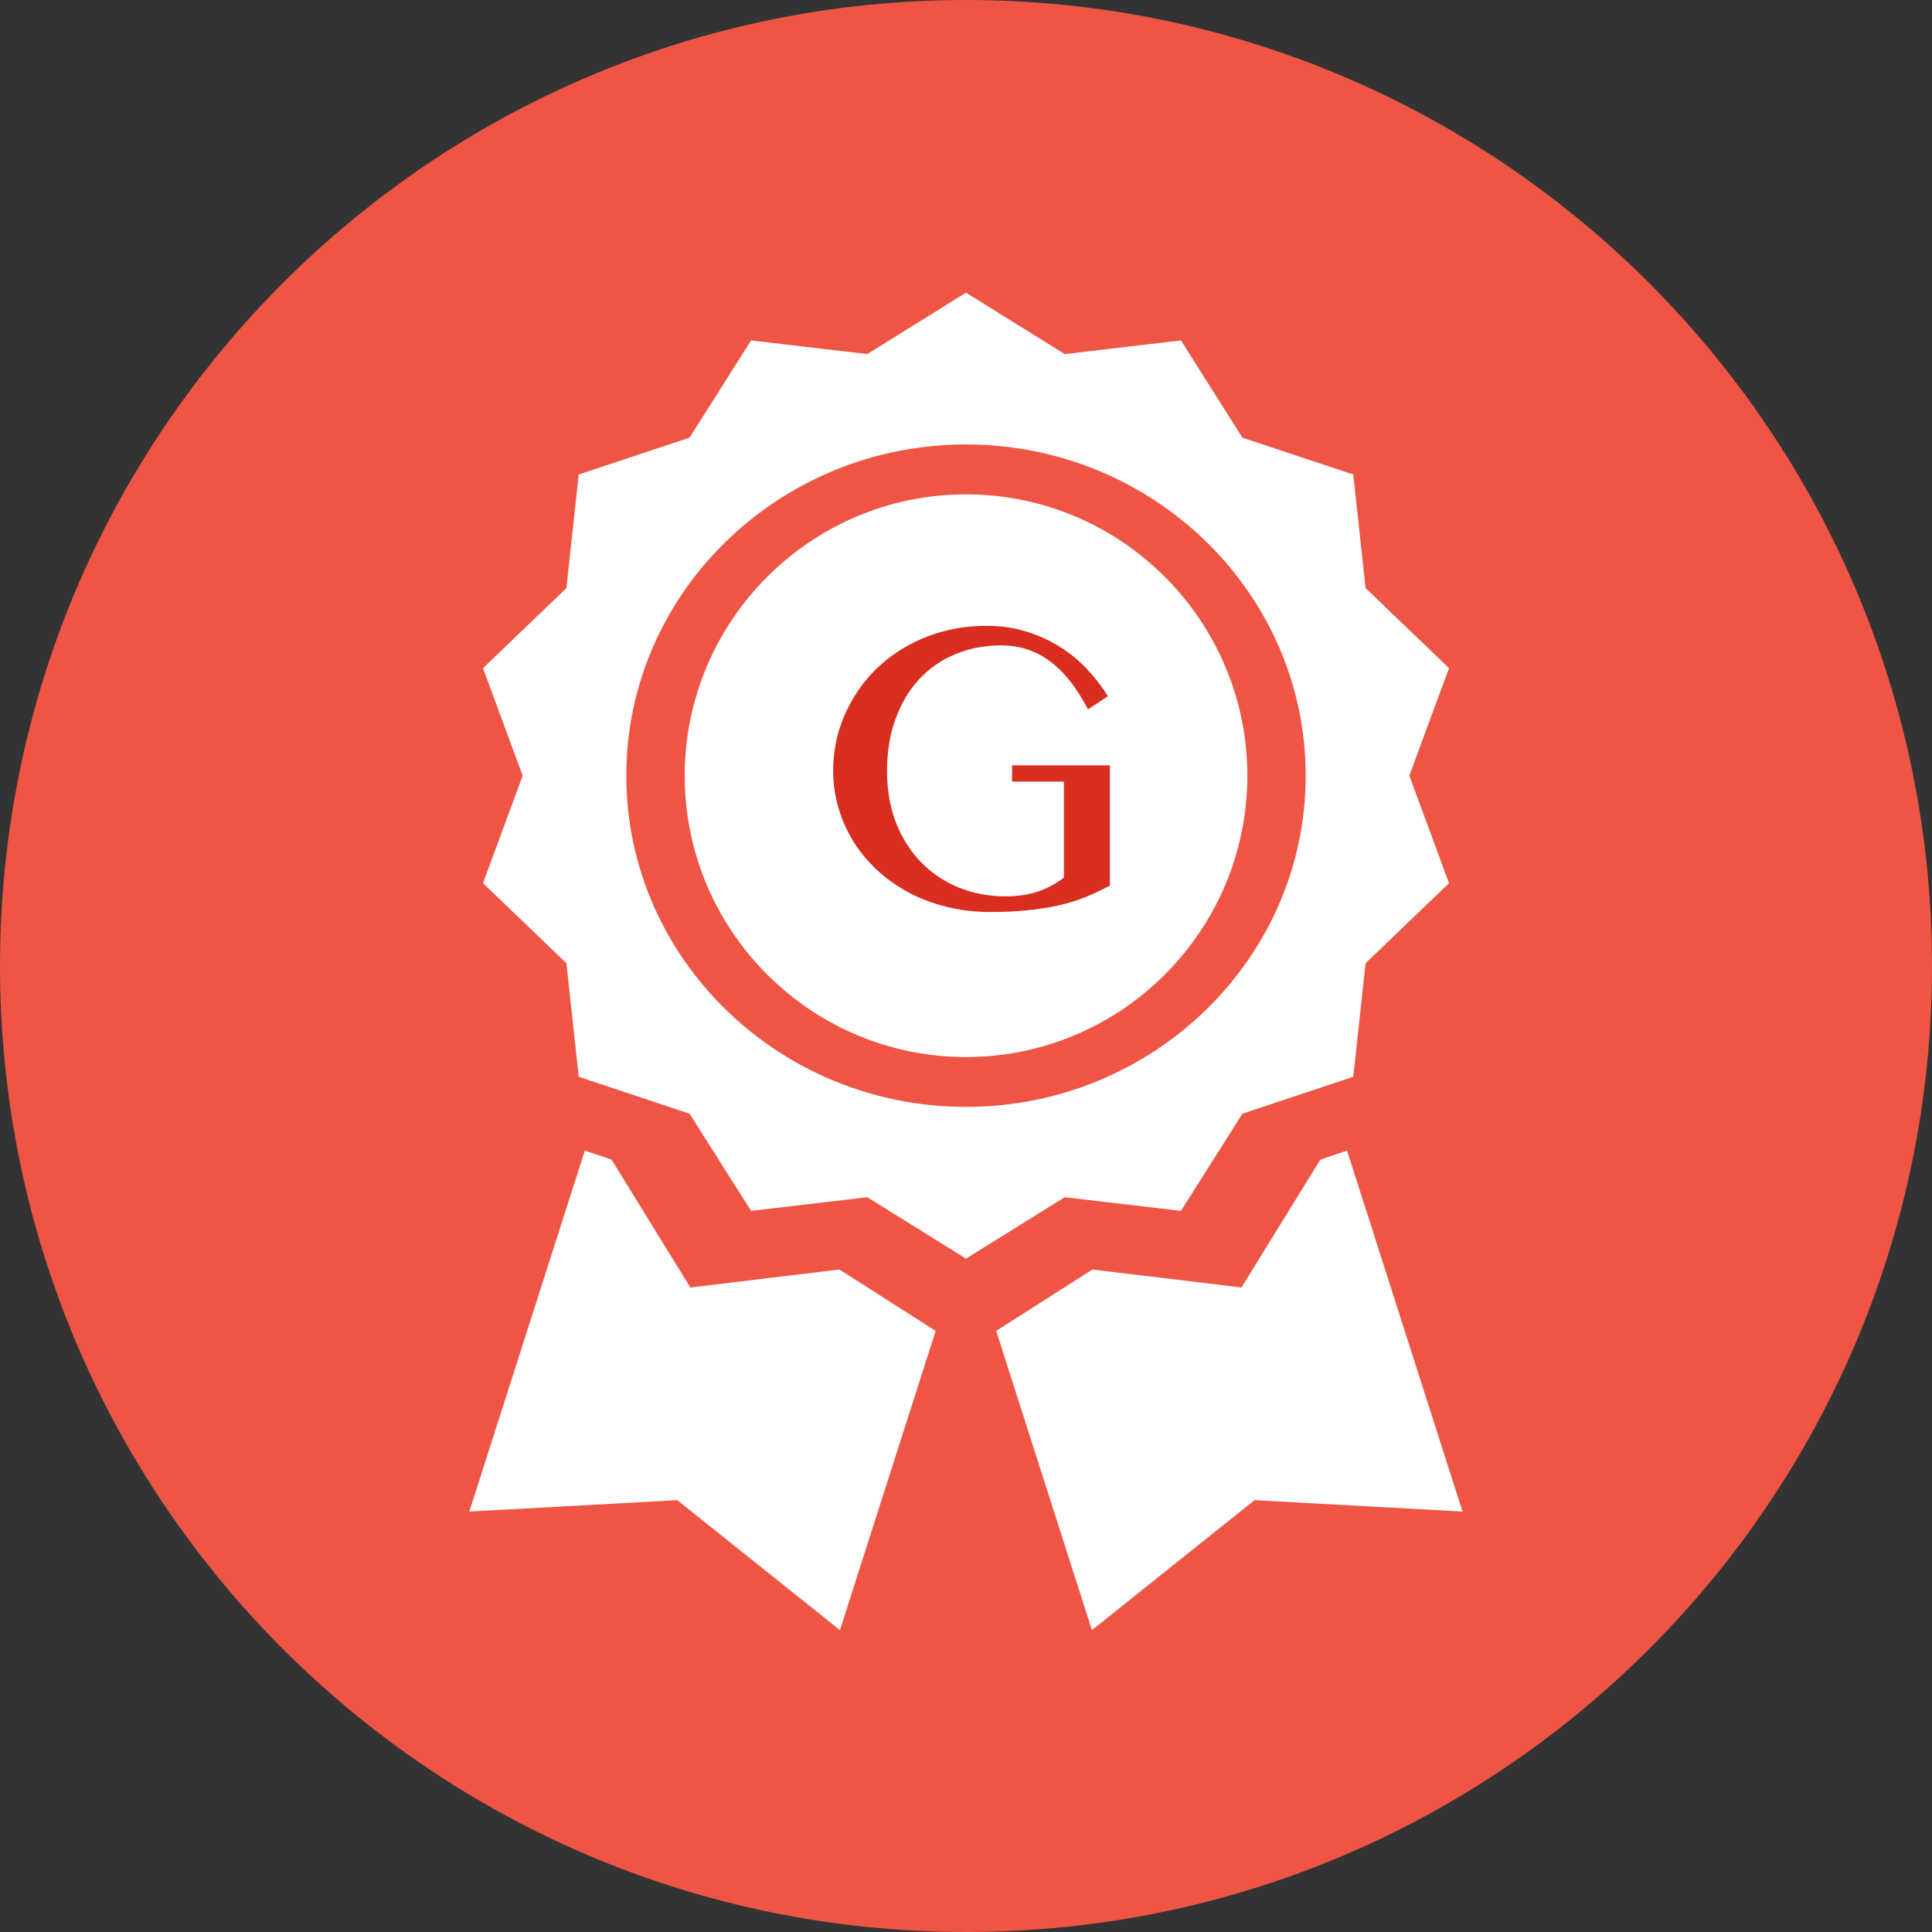
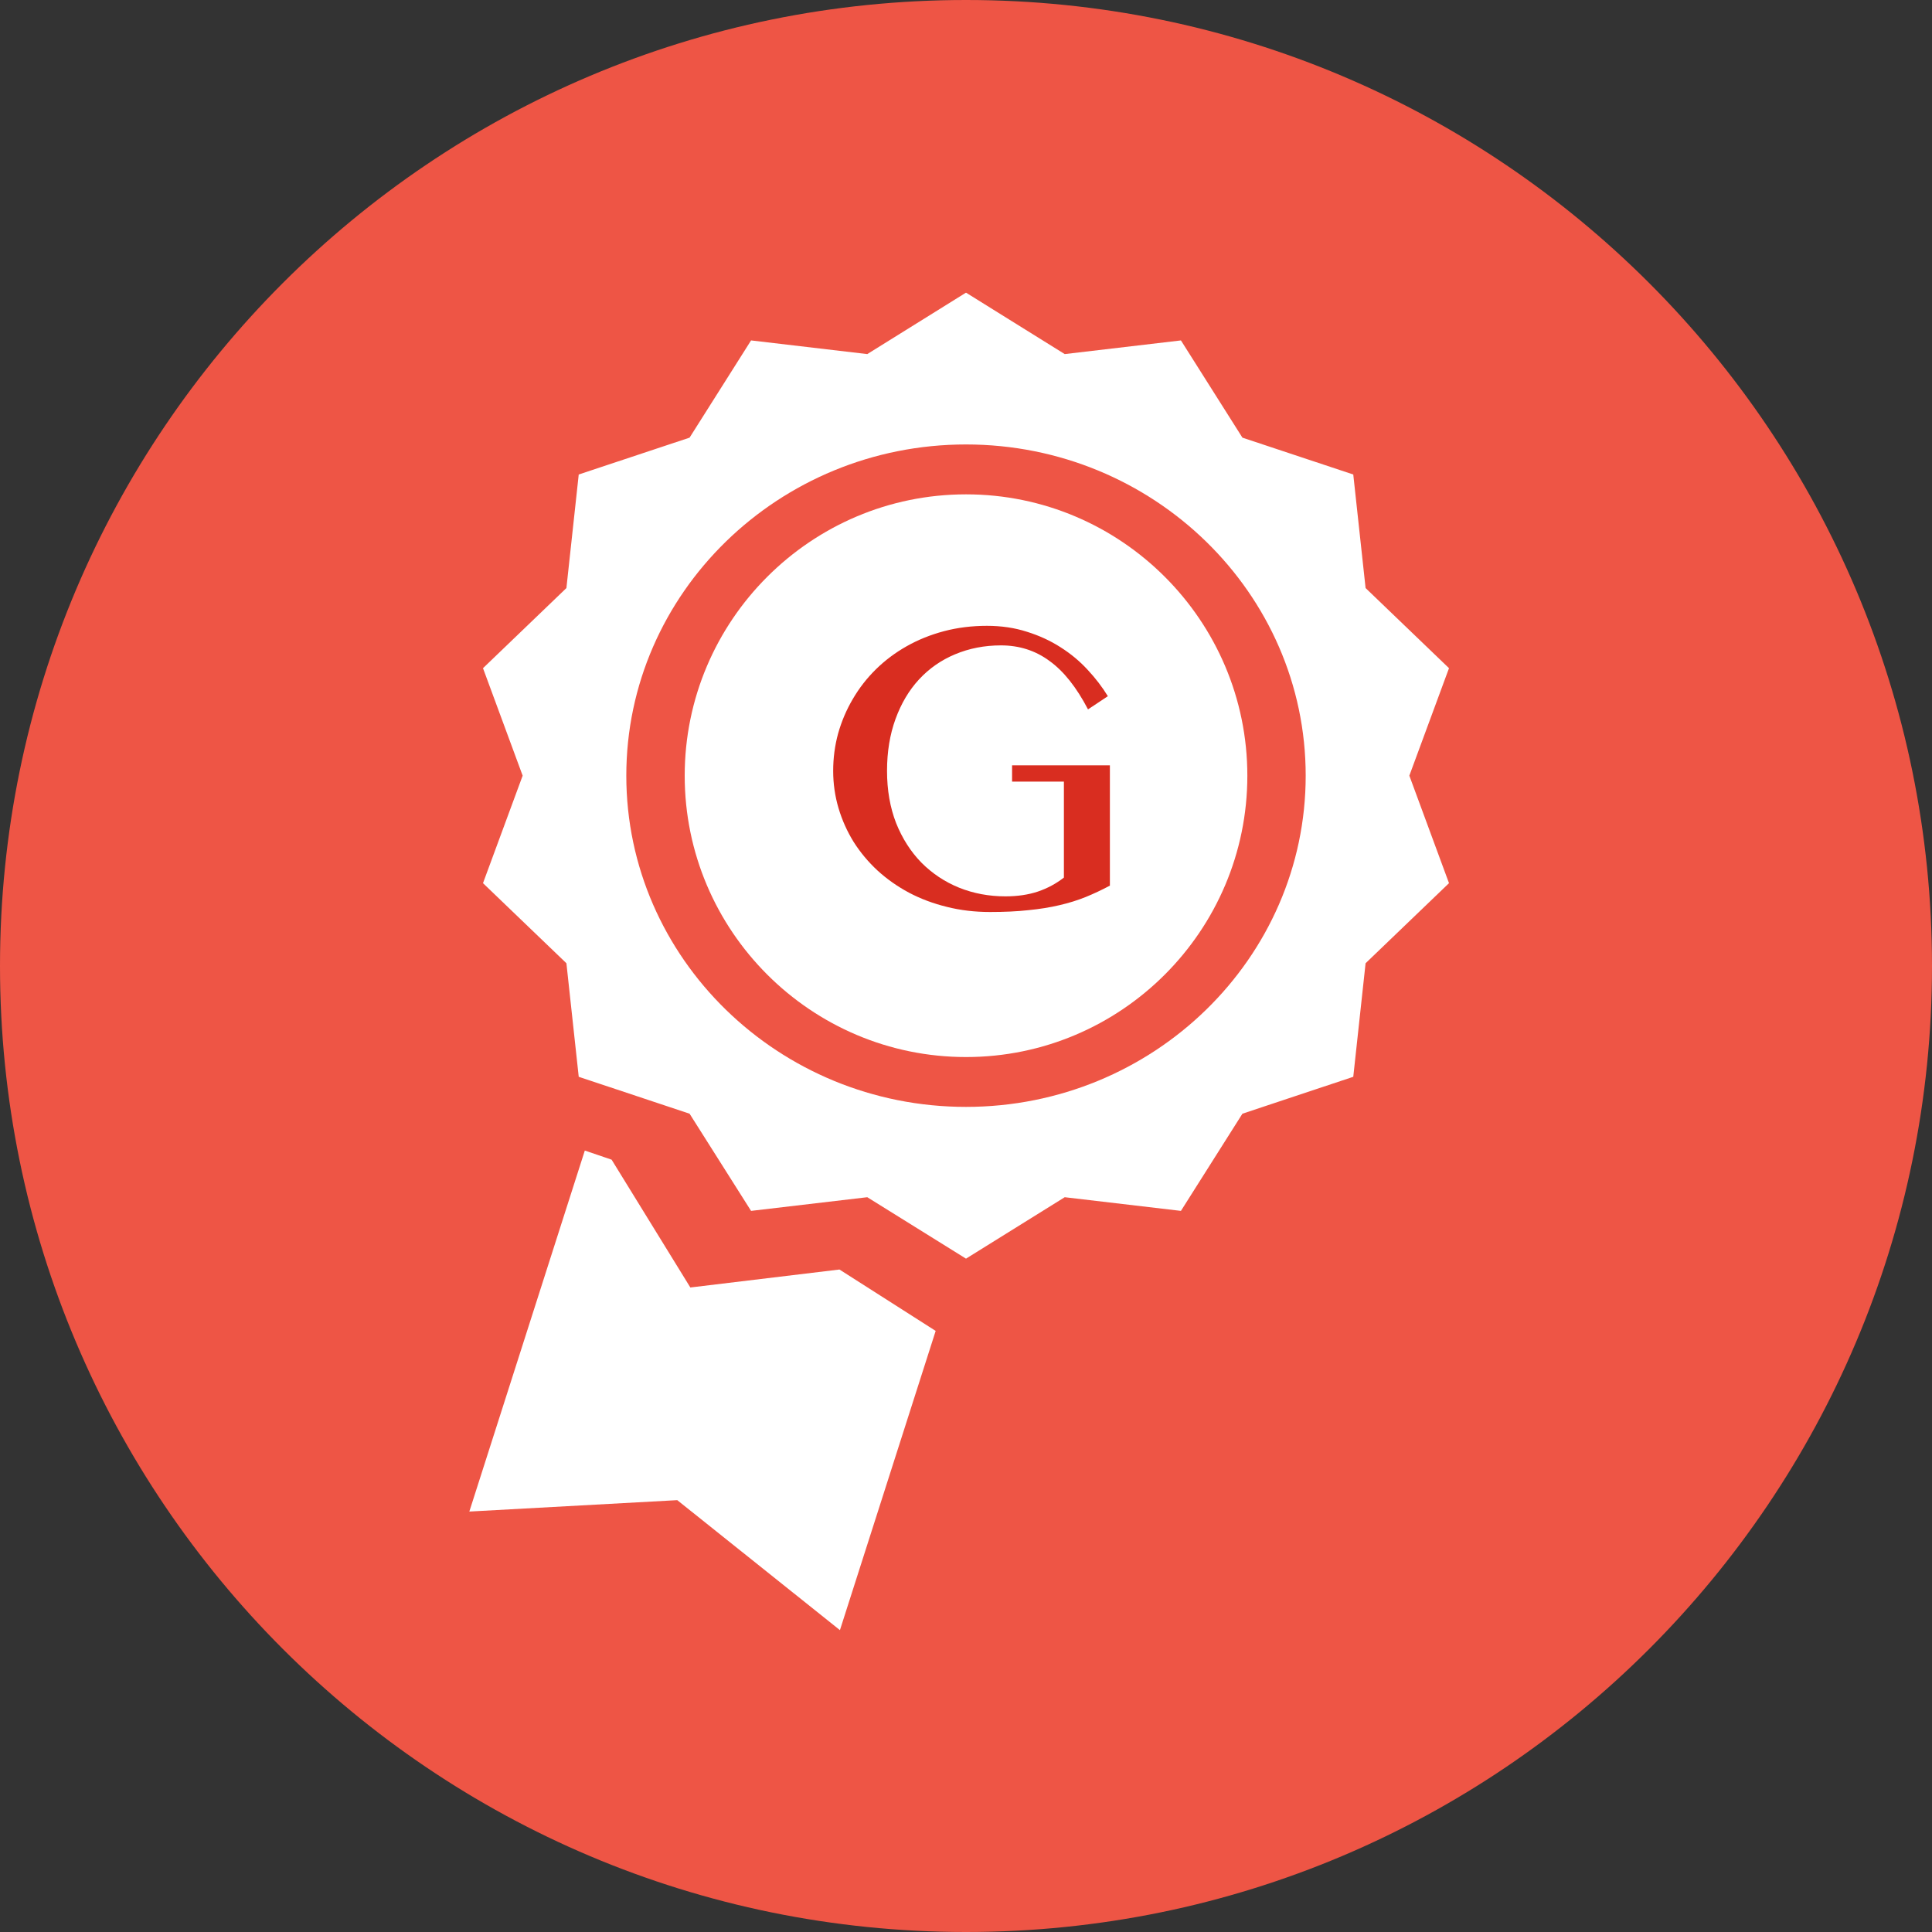
<svg xmlns="http://www.w3.org/2000/svg" width="40" height="40" viewBox="0 0 40 40" fill="none">
  <rect x="0" y="0" width="40" height="40" fill="#333333" stroke="none" />
  <path d="M0 20C0 8.954 8.954 0 20 0C31.046 0 40 8.954 40 20C40 31.046 31.046 40 20 40C8.954 40 0 31.046 0 20Z" fill="#EE5545" />
  <path d="M24.45 25.07L25.723 23.058L28.018 22.294L28.273 19.943L30 18.285L29.179 16.059L30 13.834L28.273 12.175L28.018 9.824L25.723 9.061L24.45 7.048L22.044 7.331L20 6.059L17.956 7.331L15.55 7.048L14.277 9.061L11.982 9.824L11.727 12.175L10 13.834L10.821 16.059L10 18.285L11.727 19.943L11.982 22.294L14.277 23.058L15.55 25.07L17.956 24.787L20 26.059L22.044 24.787L24.45 25.07ZM12.967 16.059C12.967 12.278 16.122 9.202 20 9.202C23.878 9.202 27.033 12.278 27.033 16.059C27.033 19.84 23.878 22.917 20 22.917C16.122 22.917 12.967 19.84 12.967 16.059Z" fill="white" />
  <path d="M20.001 10.235C16.789 10.235 14.176 12.848 14.176 16.06C14.176 19.272 16.789 21.885 20.001 21.885C23.212 21.885 25.825 19.272 25.825 16.06C25.825 12.848 23.212 10.235 20.001 10.235Z" fill="white" />
  <path d="M17.38 26.284L14.293 26.656L12.663 24.01L12.108 23.821L9.717 31.295L14.022 31.059L17.39 33.75L19.372 27.555L17.38 26.284Z" fill="white" />
-   <path d="M27.335 24.01L25.704 26.656L22.617 26.284L20.625 27.555L22.607 33.75L25.975 31.059L30.28 31.295L27.889 23.821L27.335 24.01Z" fill="white" />
  <path d="M20.724 13.362C20.382 13.362 20.066 13.424 19.775 13.546C19.487 13.666 19.238 13.839 19.027 14.067C18.819 14.292 18.657 14.566 18.54 14.888C18.424 15.207 18.365 15.564 18.365 15.96C18.365 16.359 18.428 16.719 18.553 17.041C18.681 17.36 18.855 17.632 19.074 17.857C19.297 18.082 19.557 18.256 19.856 18.378C20.155 18.498 20.476 18.558 20.817 18.558C21.065 18.558 21.289 18.525 21.488 18.459C21.688 18.391 21.867 18.294 22.027 18.169V16.182H20.954V15.845H22.979V18.336C22.814 18.424 22.648 18.502 22.48 18.571C22.311 18.639 22.129 18.696 21.933 18.741C21.739 18.787 21.525 18.821 21.292 18.844C21.058 18.87 20.793 18.882 20.497 18.882C20.184 18.882 19.886 18.847 19.604 18.776C19.322 18.707 19.06 18.609 18.818 18.481C18.579 18.353 18.362 18.2 18.169 18.024C17.975 17.844 17.81 17.646 17.673 17.43C17.539 17.213 17.435 16.981 17.361 16.733C17.287 16.483 17.25 16.225 17.25 15.96C17.25 15.695 17.284 15.437 17.352 15.187C17.424 14.933 17.525 14.695 17.656 14.473C17.787 14.248 17.946 14.043 18.134 13.858C18.322 13.673 18.535 13.513 18.771 13.38C19.007 13.246 19.265 13.142 19.544 13.068C19.823 12.994 20.12 12.957 20.433 12.957C20.732 12.957 21.008 12.998 21.262 13.08C21.518 13.16 21.75 13.267 21.958 13.401C22.169 13.535 22.356 13.69 22.518 13.867C22.68 14.04 22.82 14.223 22.937 14.414L22.526 14.687C22.287 14.228 22.021 13.894 21.727 13.683C21.437 13.469 21.102 13.362 20.724 13.362Z" fill="#D92D20" />
</svg>